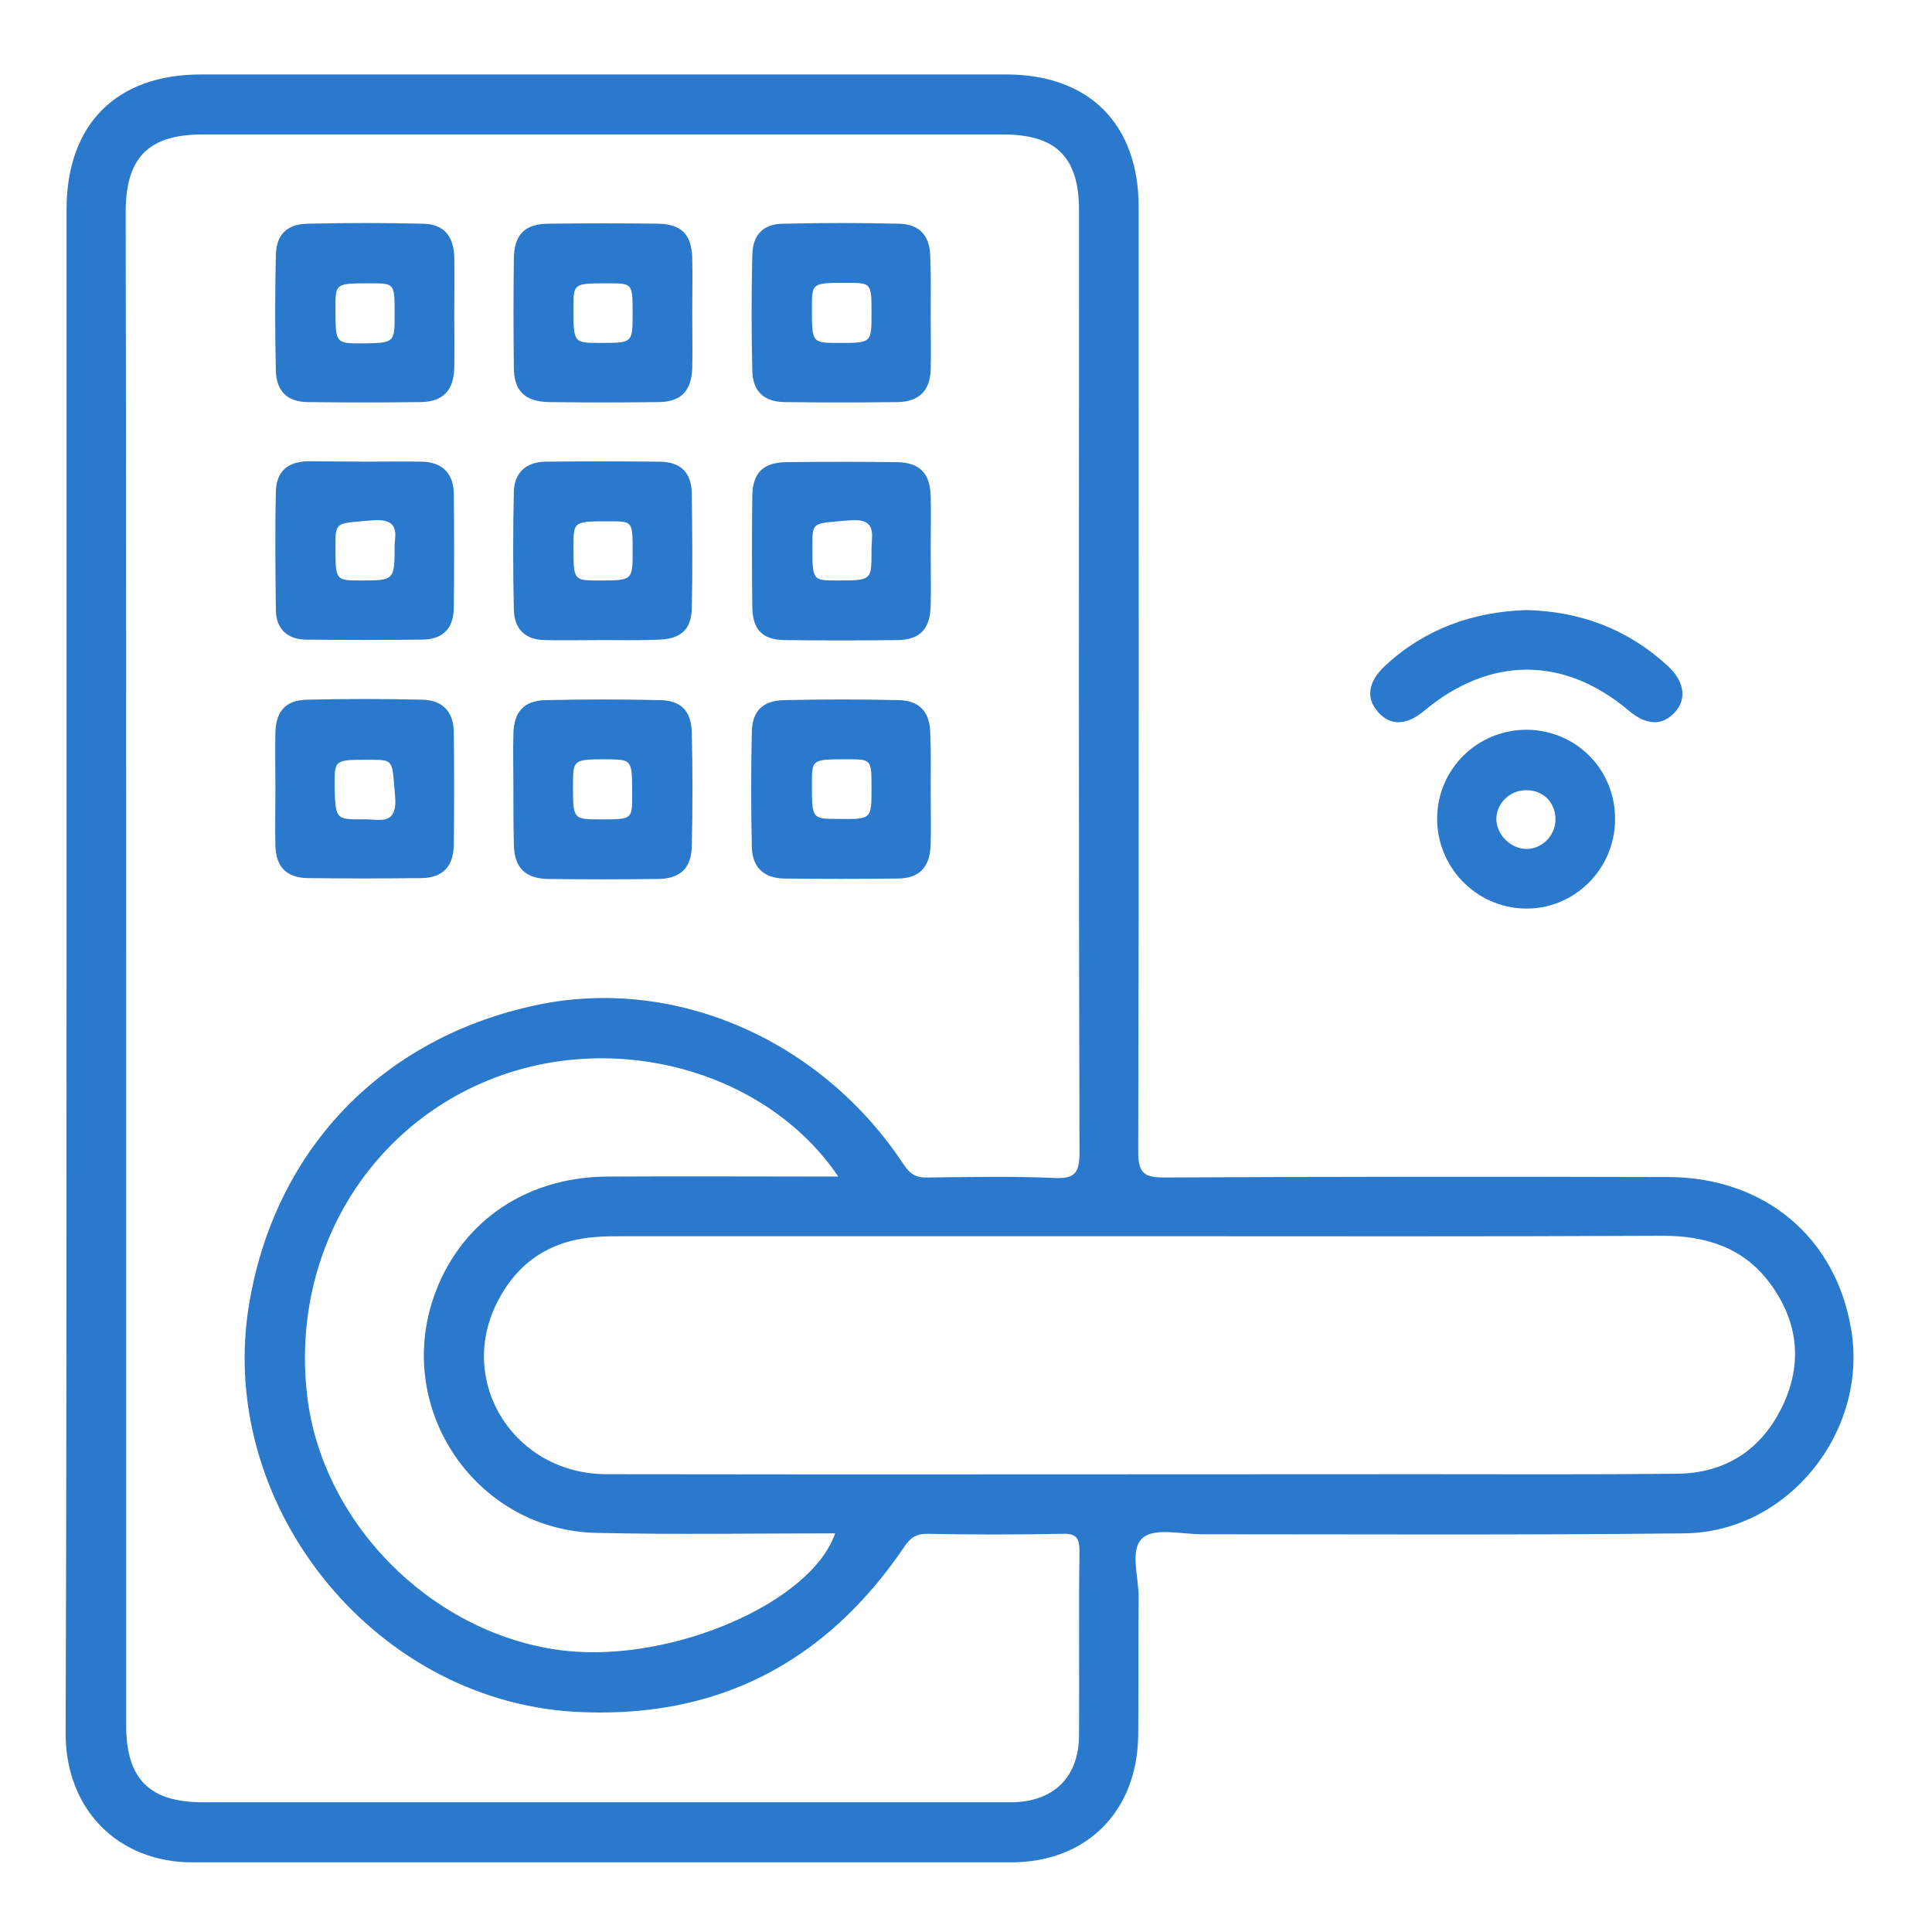
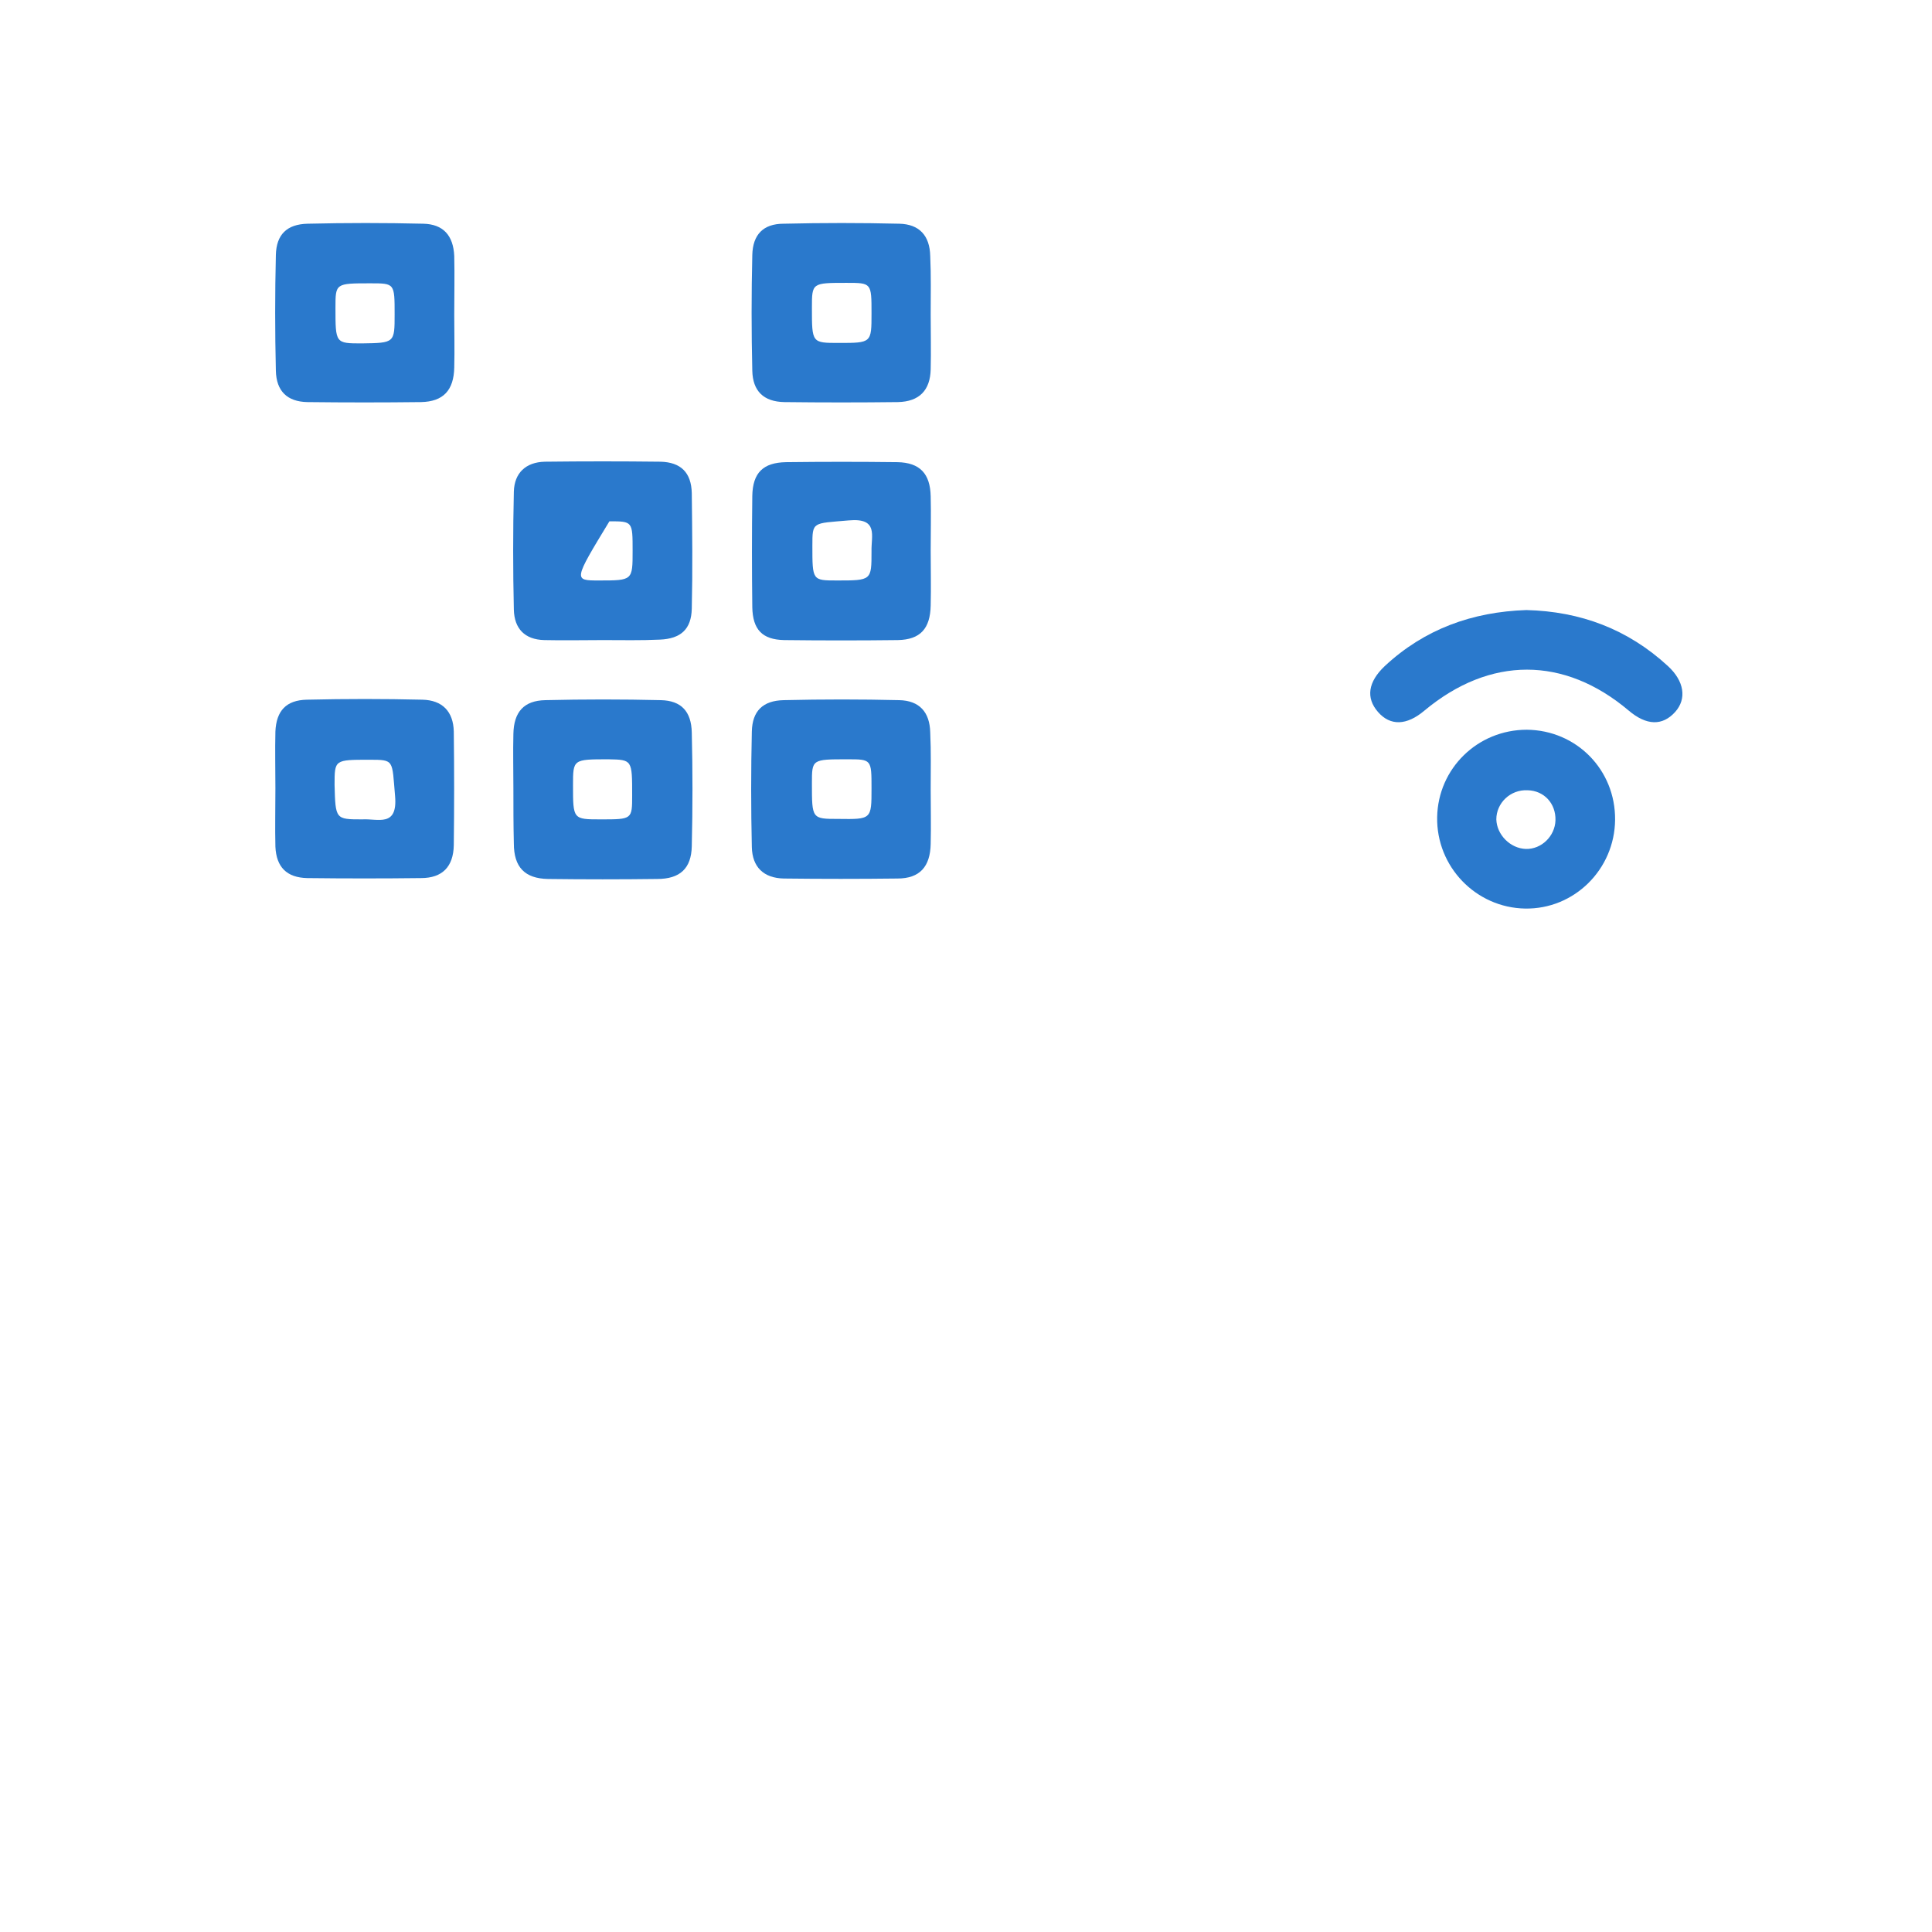
<svg xmlns="http://www.w3.org/2000/svg" width="93" height="93" viewBox="0 0 93 93" fill="none">
-   <path d="M3.203 46.627C3.203 34.447 3.203 22.268 3.203 10.089C3.203 5.993 5.59 3.584 9.665 3.584C22.589 3.584 35.512 3.584 48.436 3.584C52.423 3.584 54.81 5.971 54.81 9.958C54.81 25.116 54.832 40.274 54.789 55.432C54.789 56.506 55.095 56.681 56.081 56.681C64.164 56.637 72.247 56.637 80.329 56.659C84.951 56.681 88.391 59.572 89.113 64.019C89.924 68.926 86.069 73.745 81.096 73.81C73.342 73.898 65.609 73.854 57.855 73.854C56.891 73.854 55.577 73.526 55.008 74.029C54.35 74.599 54.832 75.935 54.81 76.943C54.789 79.133 54.81 81.346 54.789 83.536C54.745 87.194 52.313 89.648 48.655 89.648C35.534 89.648 22.413 89.648 9.27 89.648C5.678 89.648 3.181 87.107 3.159 83.492C3.203 71.182 3.203 58.893 3.203 46.627ZM6.072 46.605C6.072 58.74 6.072 70.897 6.072 83.032C6.072 85.639 7.189 86.756 9.774 86.756C20.201 86.756 30.606 86.756 41.032 86.756C43.573 86.756 46.114 86.756 48.633 86.756C50.714 86.756 51.941 85.551 51.941 83.514C51.963 80.579 51.919 77.622 51.963 74.687C51.963 74.029 51.809 73.81 51.13 73.832C48.962 73.876 46.793 73.876 44.625 73.832C44.077 73.832 43.792 74.051 43.508 74.49C39.696 80.097 34.417 82.791 27.627 82.397C17.813 81.806 10.278 72.211 12.03 62.551C13.345 55.191 18.492 49.934 25.831 48.379C32.468 46.977 39.521 50.022 43.508 56.068C43.814 56.528 44.121 56.703 44.647 56.681C46.684 56.659 48.699 56.615 50.736 56.703C51.678 56.747 51.963 56.528 51.963 55.498C51.919 40.384 51.941 25.248 51.941 10.133C51.941 7.57 50.846 6.475 48.305 6.475C35.447 6.475 22.589 6.475 9.73 6.475C7.146 6.475 6.05 7.592 6.05 10.199C6.072 22.312 6.072 34.447 6.072 46.605ZM54.876 59.507C46.596 59.507 38.316 59.507 30.036 59.507C29.554 59.507 29.094 59.507 28.612 59.55C26.444 59.726 24.867 60.799 23.903 62.748C21.997 66.604 24.801 70.963 29.204 70.963C42.281 70.985 55.38 70.963 68.457 70.963C72.553 70.963 76.65 70.985 80.724 70.941C83.068 70.919 84.798 69.78 85.806 67.677C86.791 65.618 86.55 63.581 85.192 61.763C83.922 60.054 82.126 59.485 80.023 59.485C71.633 59.529 63.244 59.507 54.876 59.507ZM40.353 56.637C36.958 51.621 29.839 49.606 23.859 51.862C17.66 54.206 13.98 60.449 14.79 67.217C15.535 73.438 20.946 78.761 27.21 79.462C32.38 80.031 39.061 77.14 40.2 73.81C36.367 73.81 32.555 73.876 28.722 73.788C23.092 73.679 19.149 68.159 20.77 62.77C21.91 59.025 25.13 56.659 29.226 56.637C32.906 56.615 36.564 56.637 40.353 56.637Z" fill="#2A79CC" />
  <path d="M77.745 39.464C77.723 41.851 75.773 43.779 73.408 43.735C71.042 43.691 69.136 41.72 69.18 39.332C69.224 36.988 71.129 35.127 73.495 35.127C75.883 35.148 77.767 37.054 77.745 39.464ZM73.451 40.865C74.196 40.887 74.853 40.252 74.875 39.486C74.897 38.675 74.328 38.062 73.539 38.04C72.707 37.996 72.028 38.653 72.028 39.442C72.049 40.187 72.707 40.844 73.451 40.865Z" fill="#2A79CC" />
  <path d="M73.473 29.366C76.08 29.431 78.358 30.285 80.286 32.06C81.074 32.783 81.206 33.637 80.636 34.272C80.023 34.951 79.256 34.929 78.402 34.206C75.291 31.578 71.721 31.578 68.567 34.206C67.712 34.929 66.924 34.951 66.332 34.272C65.741 33.593 65.85 32.826 66.661 32.06C68.567 30.285 70.867 29.453 73.473 29.366Z" fill="#2A79CC" />
  <path d="M21.866 15.15C21.866 16.004 21.888 16.836 21.866 17.691C21.844 18.786 21.34 19.334 20.267 19.355C18.448 19.377 16.63 19.377 14.79 19.355C13.827 19.334 13.301 18.83 13.279 17.844C13.235 15.982 13.235 14.12 13.279 12.28C13.301 11.294 13.805 10.791 14.812 10.769C16.674 10.725 18.536 10.725 20.376 10.769C21.34 10.791 21.822 11.338 21.866 12.324C21.888 13.266 21.866 14.208 21.866 15.15ZM18.996 15.128C18.996 13.638 18.996 13.638 17.835 13.638C16.148 13.638 16.148 13.638 16.148 14.821C16.148 16.53 16.148 16.53 17.419 16.53C18.996 16.508 18.996 16.508 18.996 15.128Z" fill="#2A79CC" />
-   <path d="M33.322 15.105C33.322 15.982 33.344 16.858 33.322 17.734C33.278 18.829 32.774 19.355 31.679 19.355C29.927 19.377 28.174 19.377 26.422 19.355C25.261 19.333 24.735 18.807 24.735 17.69C24.713 15.938 24.713 14.185 24.735 12.433C24.757 11.294 25.261 10.768 26.422 10.768C28.174 10.746 29.927 10.746 31.679 10.768C32.796 10.79 33.278 11.272 33.322 12.389C33.344 13.287 33.322 14.185 33.322 15.105ZM30.452 15.105C30.452 13.638 30.452 13.638 29.27 13.638C27.605 13.638 27.605 13.638 27.605 14.821C27.605 16.507 27.605 16.507 28.897 16.507C30.452 16.507 30.452 16.507 30.452 15.105Z" fill="#2A79CC" />
  <path d="M44.8 15.15C44.8 16.026 44.822 16.902 44.8 17.778C44.778 18.786 44.252 19.334 43.223 19.355C41.405 19.377 39.587 19.377 37.747 19.355C36.761 19.334 36.235 18.83 36.213 17.844C36.169 15.982 36.169 14.12 36.213 12.28C36.235 11.294 36.739 10.769 37.725 10.769C39.587 10.725 41.449 10.725 43.288 10.769C44.252 10.791 44.756 11.338 44.778 12.324C44.822 13.266 44.8 14.208 44.8 15.15ZM41.952 15.084C41.952 13.616 41.952 13.616 40.748 13.616C39.083 13.616 39.083 13.616 39.083 14.821C39.083 16.508 39.083 16.508 40.375 16.508C41.952 16.508 41.952 16.508 41.952 15.084Z" fill="#2A79CC" />
  <path d="M13.257 37.953C13.257 37.032 13.235 36.134 13.257 35.214C13.301 34.207 13.783 33.703 14.768 33.681C16.63 33.637 18.492 33.637 20.332 33.681C21.296 33.703 21.822 34.251 21.844 35.214C21.866 37.032 21.866 38.851 21.844 40.691C21.822 41.72 21.296 42.268 20.267 42.268C18.448 42.29 16.63 42.29 14.79 42.268C13.805 42.246 13.301 41.742 13.257 40.756C13.235 39.858 13.257 38.916 13.257 37.953ZM17.441 39.442C18.186 39.398 19.149 39.836 19.018 38.325C18.865 36.572 18.996 36.572 17.77 36.572C16.105 36.572 16.105 36.572 16.105 37.777C16.148 39.442 16.148 39.442 17.441 39.442Z" fill="#2A79CC" />
  <path d="M24.713 37.952C24.713 37.076 24.691 36.2 24.713 35.324C24.735 34.272 25.217 33.725 26.247 33.703C28.109 33.659 29.971 33.659 31.811 33.703C32.796 33.725 33.278 34.25 33.3 35.258C33.344 37.076 33.344 38.894 33.3 40.734C33.278 41.807 32.73 42.311 31.635 42.311C29.883 42.333 28.131 42.333 26.378 42.311C25.261 42.289 24.735 41.742 24.735 40.603C24.713 39.705 24.713 38.828 24.713 37.952ZM28.919 39.442C30.43 39.442 30.43 39.442 30.43 38.281C30.43 36.572 30.43 36.572 29.291 36.55C27.583 36.55 27.583 36.55 27.583 37.799C27.583 39.442 27.583 39.442 28.919 39.442Z" fill="#2A79CC" />
  <path d="M44.8 37.996C44.8 38.872 44.822 39.748 44.8 40.625C44.778 41.72 44.274 42.289 43.201 42.289C41.383 42.311 39.565 42.311 37.725 42.289C36.761 42.267 36.213 41.742 36.191 40.778C36.148 38.916 36.148 37.054 36.191 35.214C36.213 34.228 36.717 33.725 37.725 33.703C39.587 33.659 41.449 33.659 43.288 33.703C44.252 33.725 44.756 34.272 44.778 35.258C44.822 36.178 44.8 37.076 44.8 37.996ZM41.952 37.952C41.952 36.55 41.952 36.55 40.791 36.55C39.083 36.55 39.083 36.55 39.083 37.711C39.083 39.42 39.083 39.42 40.353 39.42C41.952 39.442 41.952 39.442 41.952 37.952Z" fill="#2A79CC" />
-   <path d="M17.682 22.224C18.558 22.224 19.434 22.203 20.31 22.224C21.274 22.246 21.822 22.772 21.844 23.736C21.866 25.598 21.866 27.438 21.844 29.3C21.822 30.264 21.296 30.789 20.31 30.789C18.448 30.811 16.608 30.811 14.747 30.789C13.827 30.789 13.279 30.264 13.279 29.344C13.257 27.46 13.235 25.554 13.279 23.67C13.301 22.706 13.827 22.224 14.834 22.203C15.798 22.203 16.74 22.224 17.682 22.224ZM18.996 26.211C19.018 25.751 19.281 24.919 17.879 25.05C16.148 25.204 16.148 25.094 16.148 26.299C16.148 27.942 16.148 27.942 17.353 27.942C18.996 27.942 18.996 27.942 18.996 26.211Z" fill="#2A79CC" />
-   <path d="M29.029 30.811C28.087 30.811 27.145 30.833 26.203 30.811C25.261 30.789 24.757 30.264 24.735 29.344C24.691 27.46 24.691 25.554 24.735 23.67C24.757 22.772 25.305 22.247 26.225 22.225C28.087 22.203 29.927 22.203 31.789 22.225C32.774 22.247 33.278 22.75 33.3 23.736C33.322 25.598 33.344 27.438 33.3 29.3C33.278 30.286 32.774 30.746 31.767 30.789C30.847 30.833 29.949 30.811 29.029 30.811ZM30.452 26.518C30.452 25.094 30.452 25.094 29.335 25.094C27.605 25.094 27.605 25.094 27.605 26.321C27.605 27.942 27.605 27.942 28.831 27.942C30.452 27.942 30.452 27.942 30.452 26.518Z" fill="#2A79CC" />
+   <path d="M29.029 30.811C28.087 30.811 27.145 30.833 26.203 30.811C25.261 30.789 24.757 30.264 24.735 29.344C24.691 27.46 24.691 25.554 24.735 23.67C24.757 22.772 25.305 22.247 26.225 22.225C28.087 22.203 29.927 22.203 31.789 22.225C32.774 22.247 33.278 22.75 33.3 23.736C33.322 25.598 33.344 27.438 33.3 29.3C33.278 30.286 32.774 30.746 31.767 30.789C30.847 30.833 29.949 30.811 29.029 30.811ZM30.452 26.518C30.452 25.094 30.452 25.094 29.335 25.094C27.605 27.942 27.605 27.942 28.831 27.942C30.452 27.942 30.452 27.942 30.452 26.518Z" fill="#2A79CC" />
  <path d="M44.8 26.518C44.8 27.394 44.822 28.27 44.8 29.147C44.778 30.264 44.296 30.79 43.223 30.811C41.405 30.833 39.587 30.833 37.747 30.811C36.695 30.79 36.235 30.308 36.213 29.234C36.191 27.438 36.191 25.664 36.213 23.868C36.235 22.75 36.739 22.269 37.834 22.247C39.63 22.225 41.405 22.225 43.201 22.247C44.274 22.269 44.778 22.794 44.8 23.89C44.822 24.766 44.8 25.642 44.8 26.518ZM41.952 26.54C41.93 25.795 42.303 24.919 40.857 25.05C39.105 25.204 39.105 25.094 39.105 26.277C39.105 27.942 39.105 27.942 40.288 27.942C41.952 27.942 41.952 27.942 41.952 26.54Z" fill="#2A79CC" />
</svg>